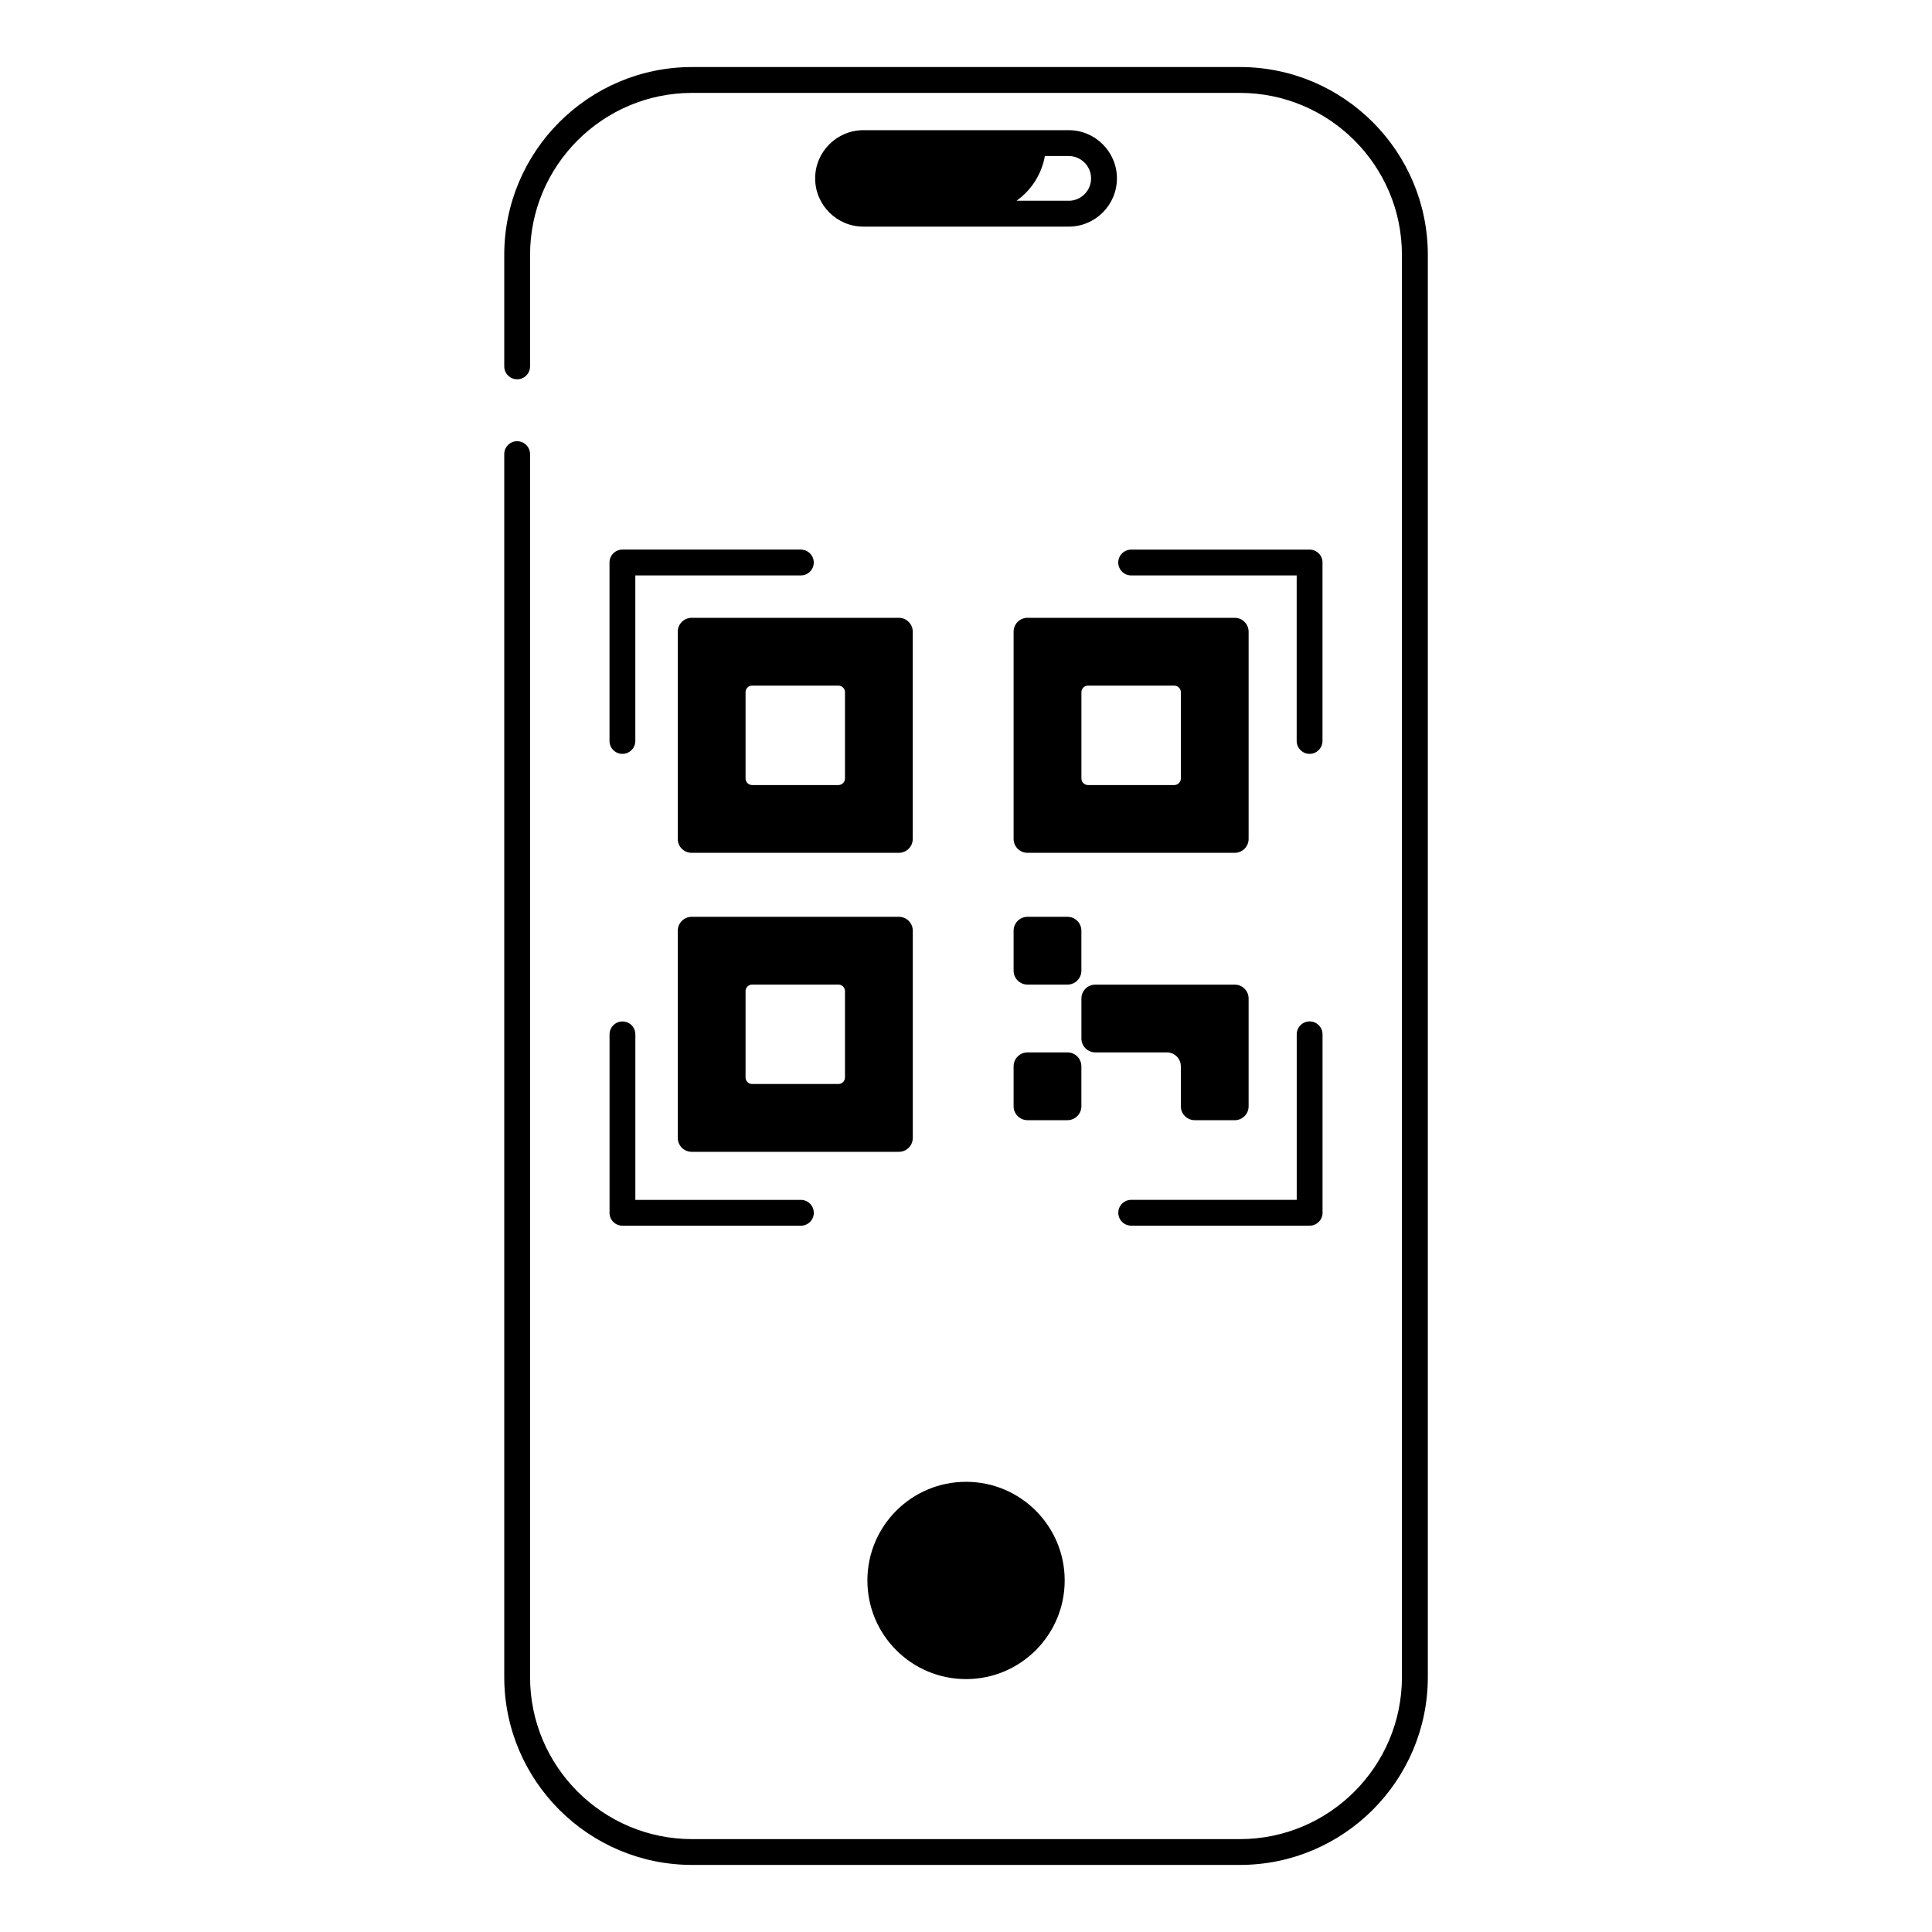
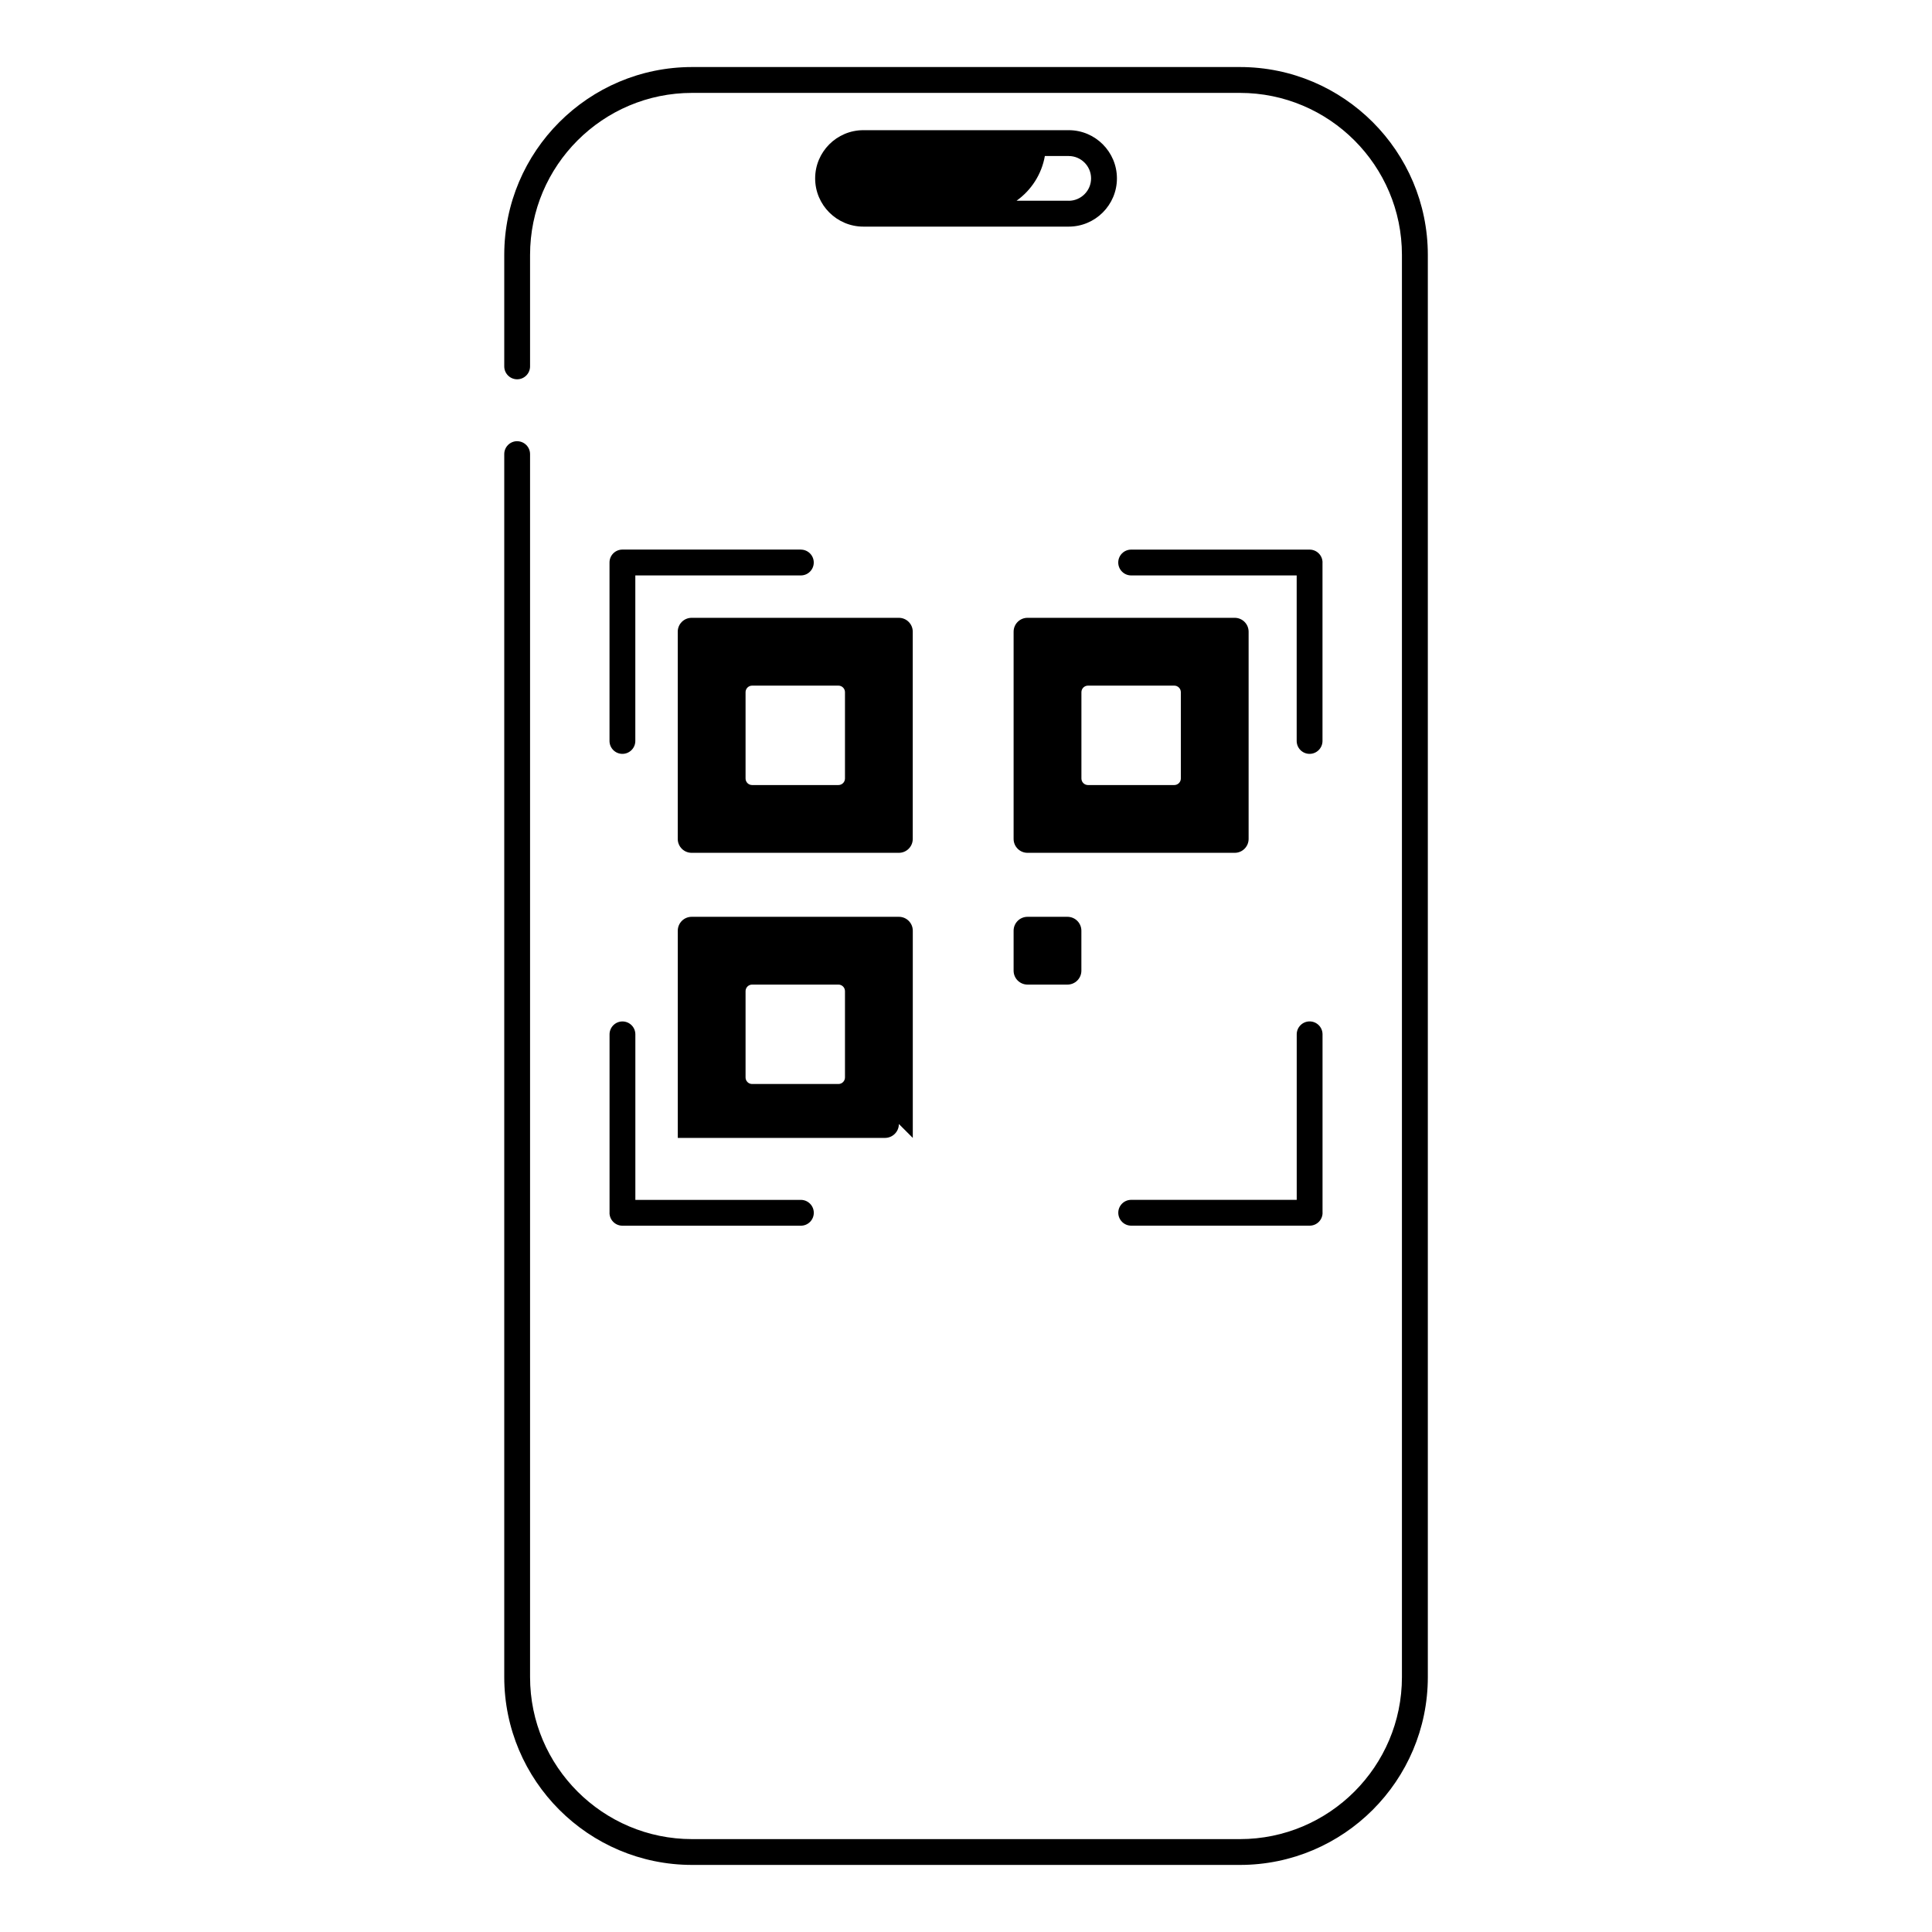
<svg xmlns="http://www.w3.org/2000/svg" id="Calque_1" viewBox="0 0 500 500">
  <defs>
    <style>.cls-1{fill:#fff;opacity:0;}</style>
  </defs>
-   <rect class="cls-1" width="500" height="500" />
  <g>
    <path d="m276.58,33.69h-53.14c-6.88,0-12.48,5.6-12.48,12.48s5.6,12.48,12.48,12.48h53.14c6.88,0,12.48-5.6,12.48-12.48s-5.6-12.48-12.48-12.48Zm0,18.26h-13.5c3.79-2.7,6.49-6.81,7.33-11.57h6.17c3.19,0,5.79,2.6,5.79,5.79s-2.6,5.79-5.79,5.79h0Z" />
    <path d="m207.27,142.23h-46.19c-1.85,0-3.34,1.5-3.34,3.34v46.19c0,1.85,1.5,3.34,3.34,3.34s3.34-1.5,3.34-3.34v-42.84h42.84c1.85,0,3.34-1.5,3.34-3.34s-1.5-3.34-3.34-3.34h0Z" />
    <path d="m342.27,145.58c0-1.85-1.5-3.34-3.34-3.34h-46.19c-1.85,0-3.34,1.5-3.34,3.34s1.5,3.34,3.34,3.34h42.84v42.84c0,1.85,1.5,3.34,3.34,3.34s3.34-1.5,3.34-3.34v-46.19Z" />
    <path d="m342.27,313.87v-46.19c0-1.85-1.5-3.34-3.34-3.34s-3.34,1.5-3.34,3.34v42.84h-42.84c-1.85,0-3.34,1.5-3.34,3.34s1.5,3.34,3.34,3.34h46.19c1.85,0,3.34-1.5,3.34-3.34h0Z" />
    <path d="m157.74,313.87c0,1.85,1.5,3.34,3.34,3.34h46.19c1.85,0,3.34-1.5,3.34-3.34s-1.5-3.34-3.34-3.34h-42.84v-42.84c0-1.85-1.5-3.34-3.34-3.34s-3.34,1.5-3.34,3.34v46.19Z" />
    <path d="m133.84,114.18c-1.85,0-3.34,1.5-3.34,3.34v316.5c0,26.81,21.81,48.62,48.62,48.62h141.78c26.81,0,48.62-21.81,48.62-48.62V65.97c0-26.81-21.81-48.62-48.62-48.62h-141.78c-26.81,0-48.62,21.81-48.62,48.62v28.85c0,1.85,1.5,3.34,3.34,3.34s3.34-1.5,3.34-3.34v-28.85c0-23.12,18.81-41.93,41.93-41.93h141.78c23.12,0,41.93,18.81,41.93,41.93v368.06c0,23.12-18.81,41.93-41.93,41.93h-141.78c-23.12,0-41.93-18.81-41.93-41.93V117.53c0-1.85-1.5-3.34-3.34-3.34h0Z" />
    <path d="m175.4,163.49v53.62c0,1.99,1.61,3.6,3.6,3.6h53.62c1.99,0,3.6-1.61,3.6-3.6v-53.62c0-1.99-1.61-3.6-3.6-3.6h-53.62c-1.99,0-3.6,1.61-3.6,3.6h0Zm17.55,15.65c0-.94.76-1.7,1.7-1.7h22.33c.94,0,1.7.76,1.7,1.7v22.33c0,.94-.76,1.7-1.7,1.7h-22.33c-.94,0-1.7-.76-1.7-1.7v-22.33Z" />
    <path d="m262.32,163.49v53.62c0,1.99,1.61,3.6,3.6,3.6h53.62c1.99,0,3.6-1.61,3.6-3.6v-53.62c0-1.99-1.61-3.6-3.6-3.6h-53.62c-1.99,0-3.6,1.61-3.6,3.6h0Zm17.55,15.65c0-.94.76-1.7,1.7-1.7h22.33c.94,0,1.7.76,1.7,1.7v22.33c0,.94-.76,1.7-1.7,1.7h-22.33c-.94,0-1.7-.76-1.7-1.7v-22.33Z" />
-     <path d="m236.23,294.49v-53.62c0-1.99-1.61-3.6-3.6-3.6h-53.62c-1.99,0-3.6,1.61-3.6,3.6v53.62c0,1.99,1.61,3.6,3.6,3.6h53.62c1.99,0,3.6-1.61,3.6-3.6Zm-17.55-15.65c0,.94-.76,1.7-1.7,1.7h-22.33c-.94,0-1.7-.76-1.7-1.7v-22.33c0-.94.76-1.7,1.7-1.7h22.33c.94,0,1.7.76,1.7,1.7v22.33Z" />
+     <path d="m236.23,294.49v-53.62c0-1.99-1.61-3.6-3.6-3.6h-53.62c-1.99,0-3.6,1.61-3.6,3.6v53.62h53.62c1.99,0,3.6-1.61,3.6-3.6Zm-17.55-15.65c0,.94-.76,1.7-1.7,1.7h-22.33c-.94,0-1.7-.76-1.7-1.7v-22.33c0-.94.76-1.7,1.7-1.7h22.33c.94,0,1.7.76,1.7,1.7v22.33Z" />
    <path d="m265.92,237.27h10.34c1.99,0,3.6,1.61,3.6,3.6v10.34c0,1.99-1.61,3.6-3.6,3.6h-10.34c-1.99,0-3.6-1.61-3.6-3.6v-10.34c0-1.99,1.61-3.6,3.6-3.6Z" />
-     <path d="m265.92,272.36h10.34c1.99,0,3.6,1.61,3.6,3.6v10.34c0,1.99-1.61,3.6-3.6,3.6h-10.34c-1.99,0-3.6-1.61-3.6-3.6v-10.34c0-1.99,1.61-3.6,3.6-3.6Z" />
-     <path d="m309.2,289.91h10.34c1.99,0,3.6-1.61,3.6-3.6v-27.89c0-1.99-1.61-3.6-3.6-3.6h-36.07c-1.99,0-3.6,1.61-3.6,3.6v10.34c0,1.99,1.61,3.6,3.6,3.6h18.53c1.99,0,3.6,1.61,3.6,3.6v10.34c0,1.99,1.61,3.6,3.6,3.6h0Z" />
-     <path d="m275.54,409.02c0,14.1-11.43,25.53-25.53,25.53s-25.53-11.43-25.53-25.53,11.43-25.53,25.53-25.53,25.53,11.43,25.53,25.53" />
  </g>
</svg>